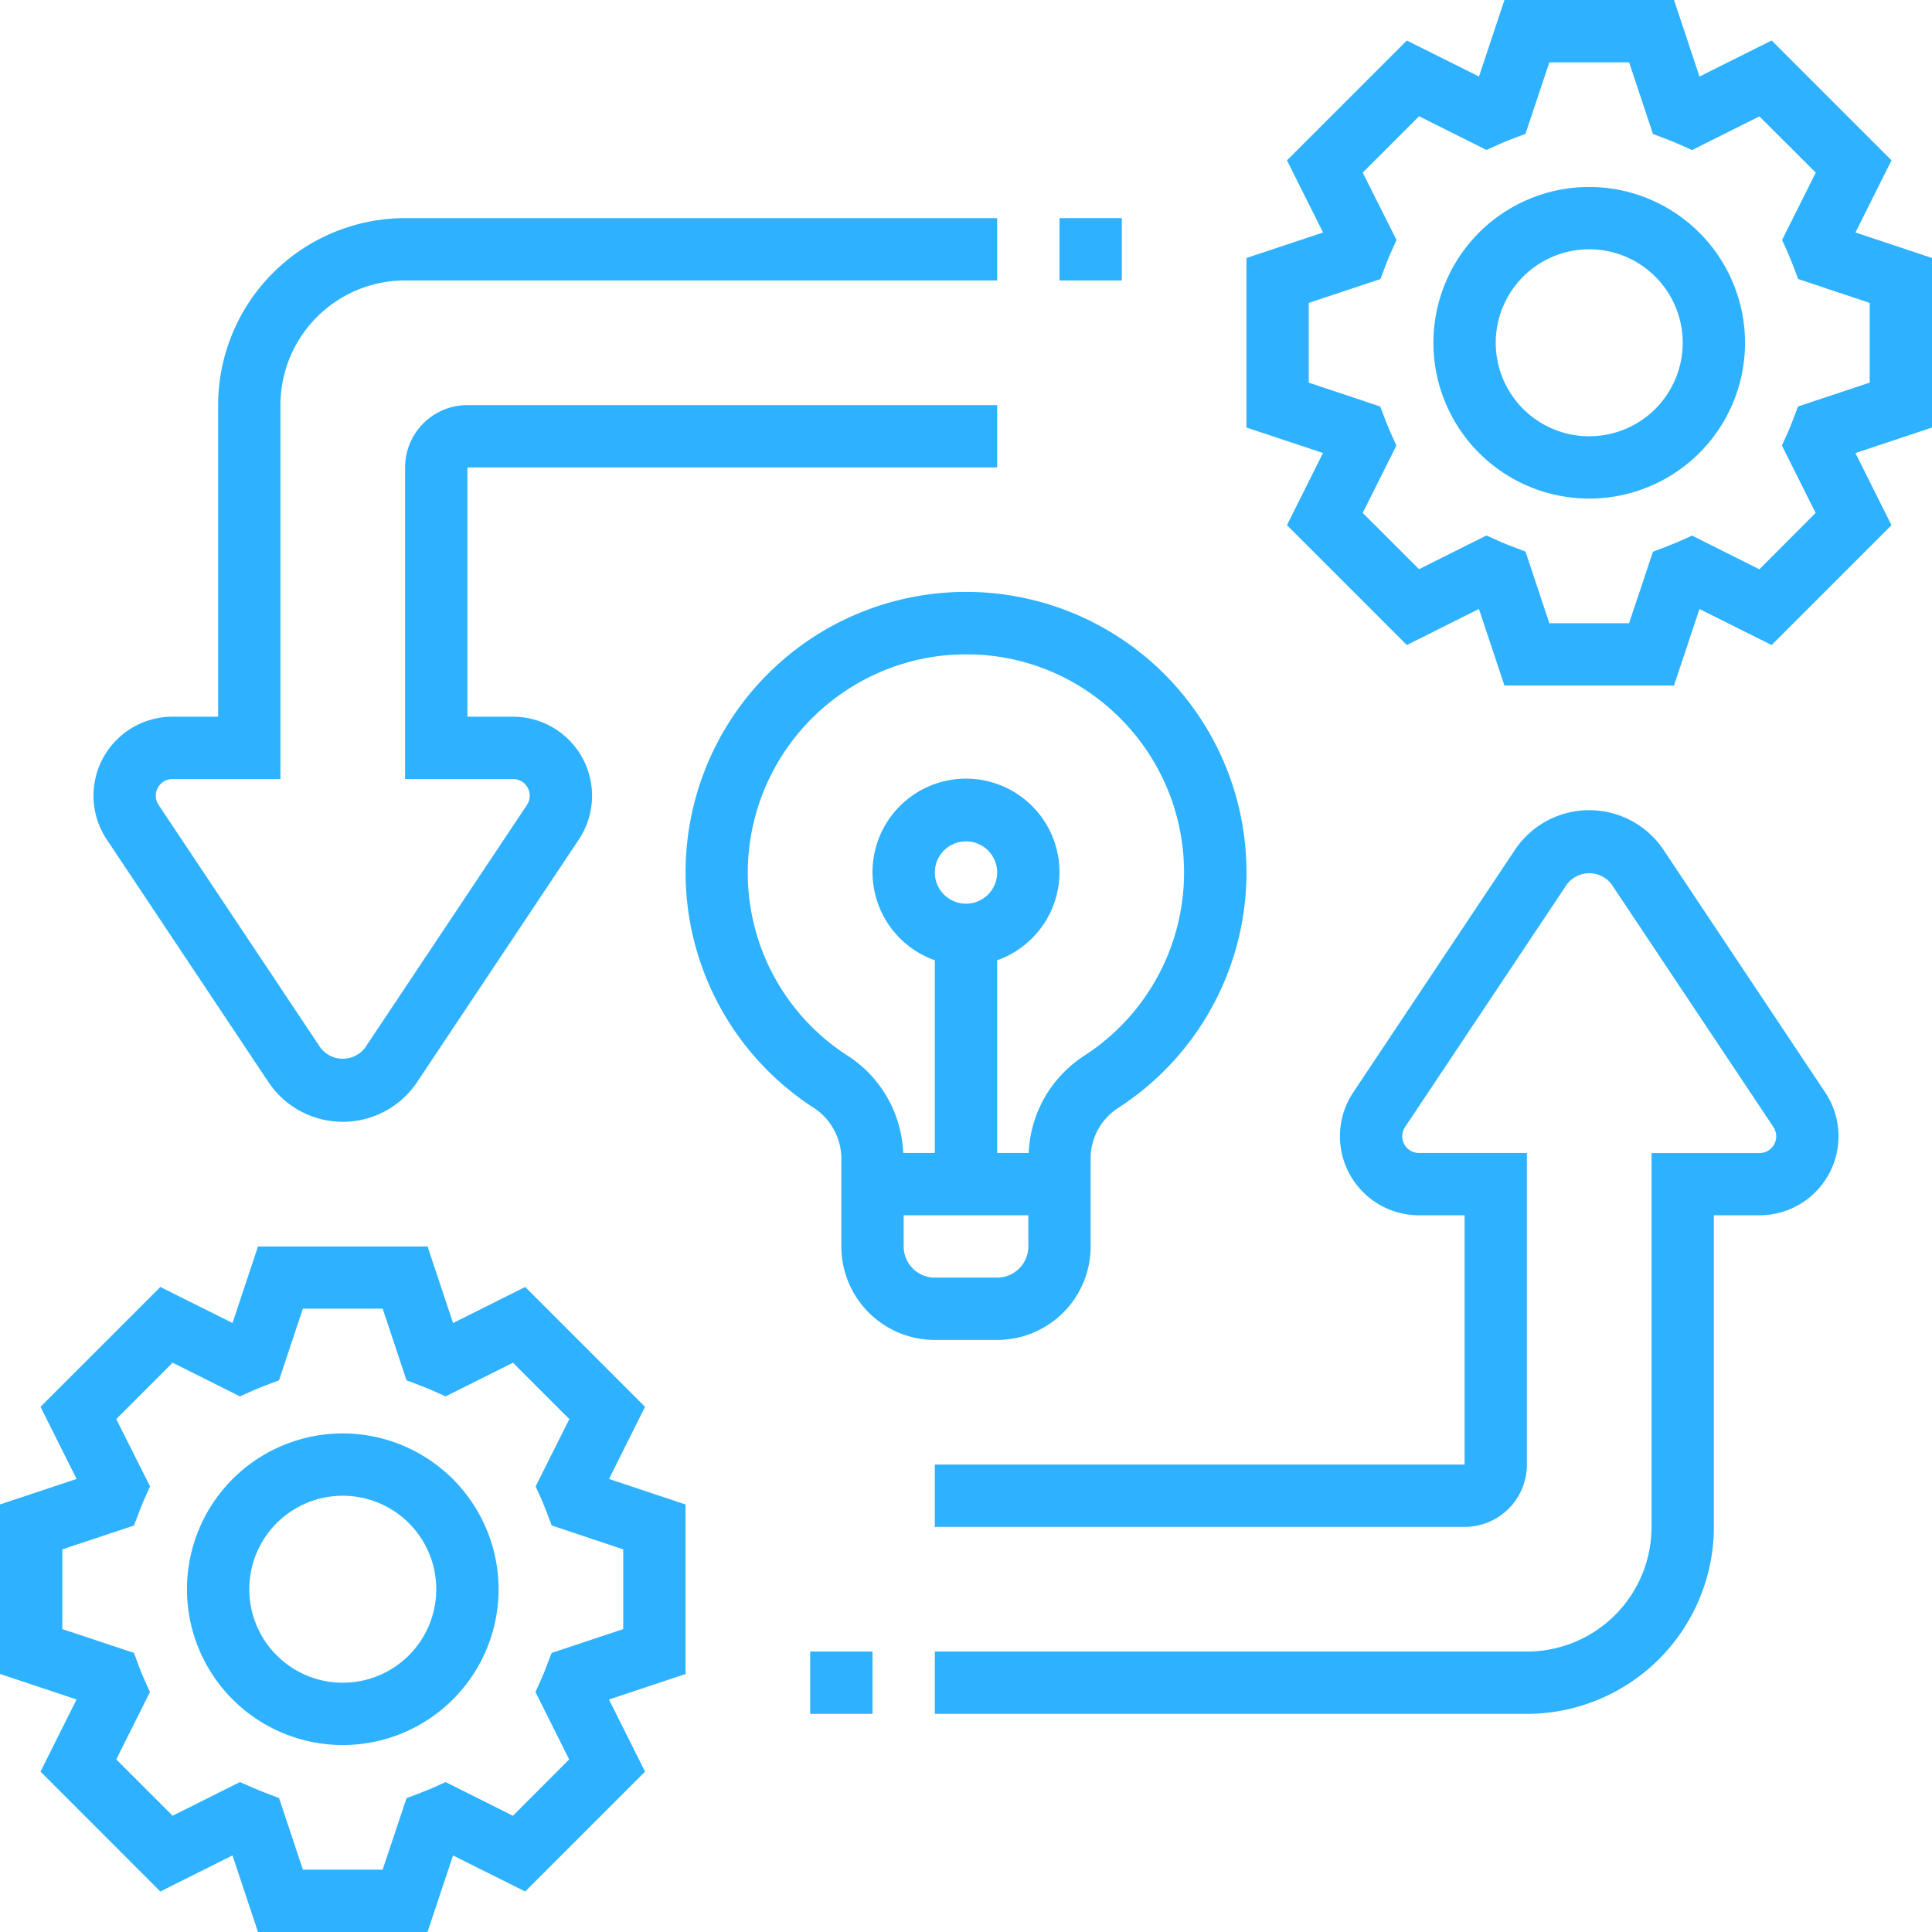
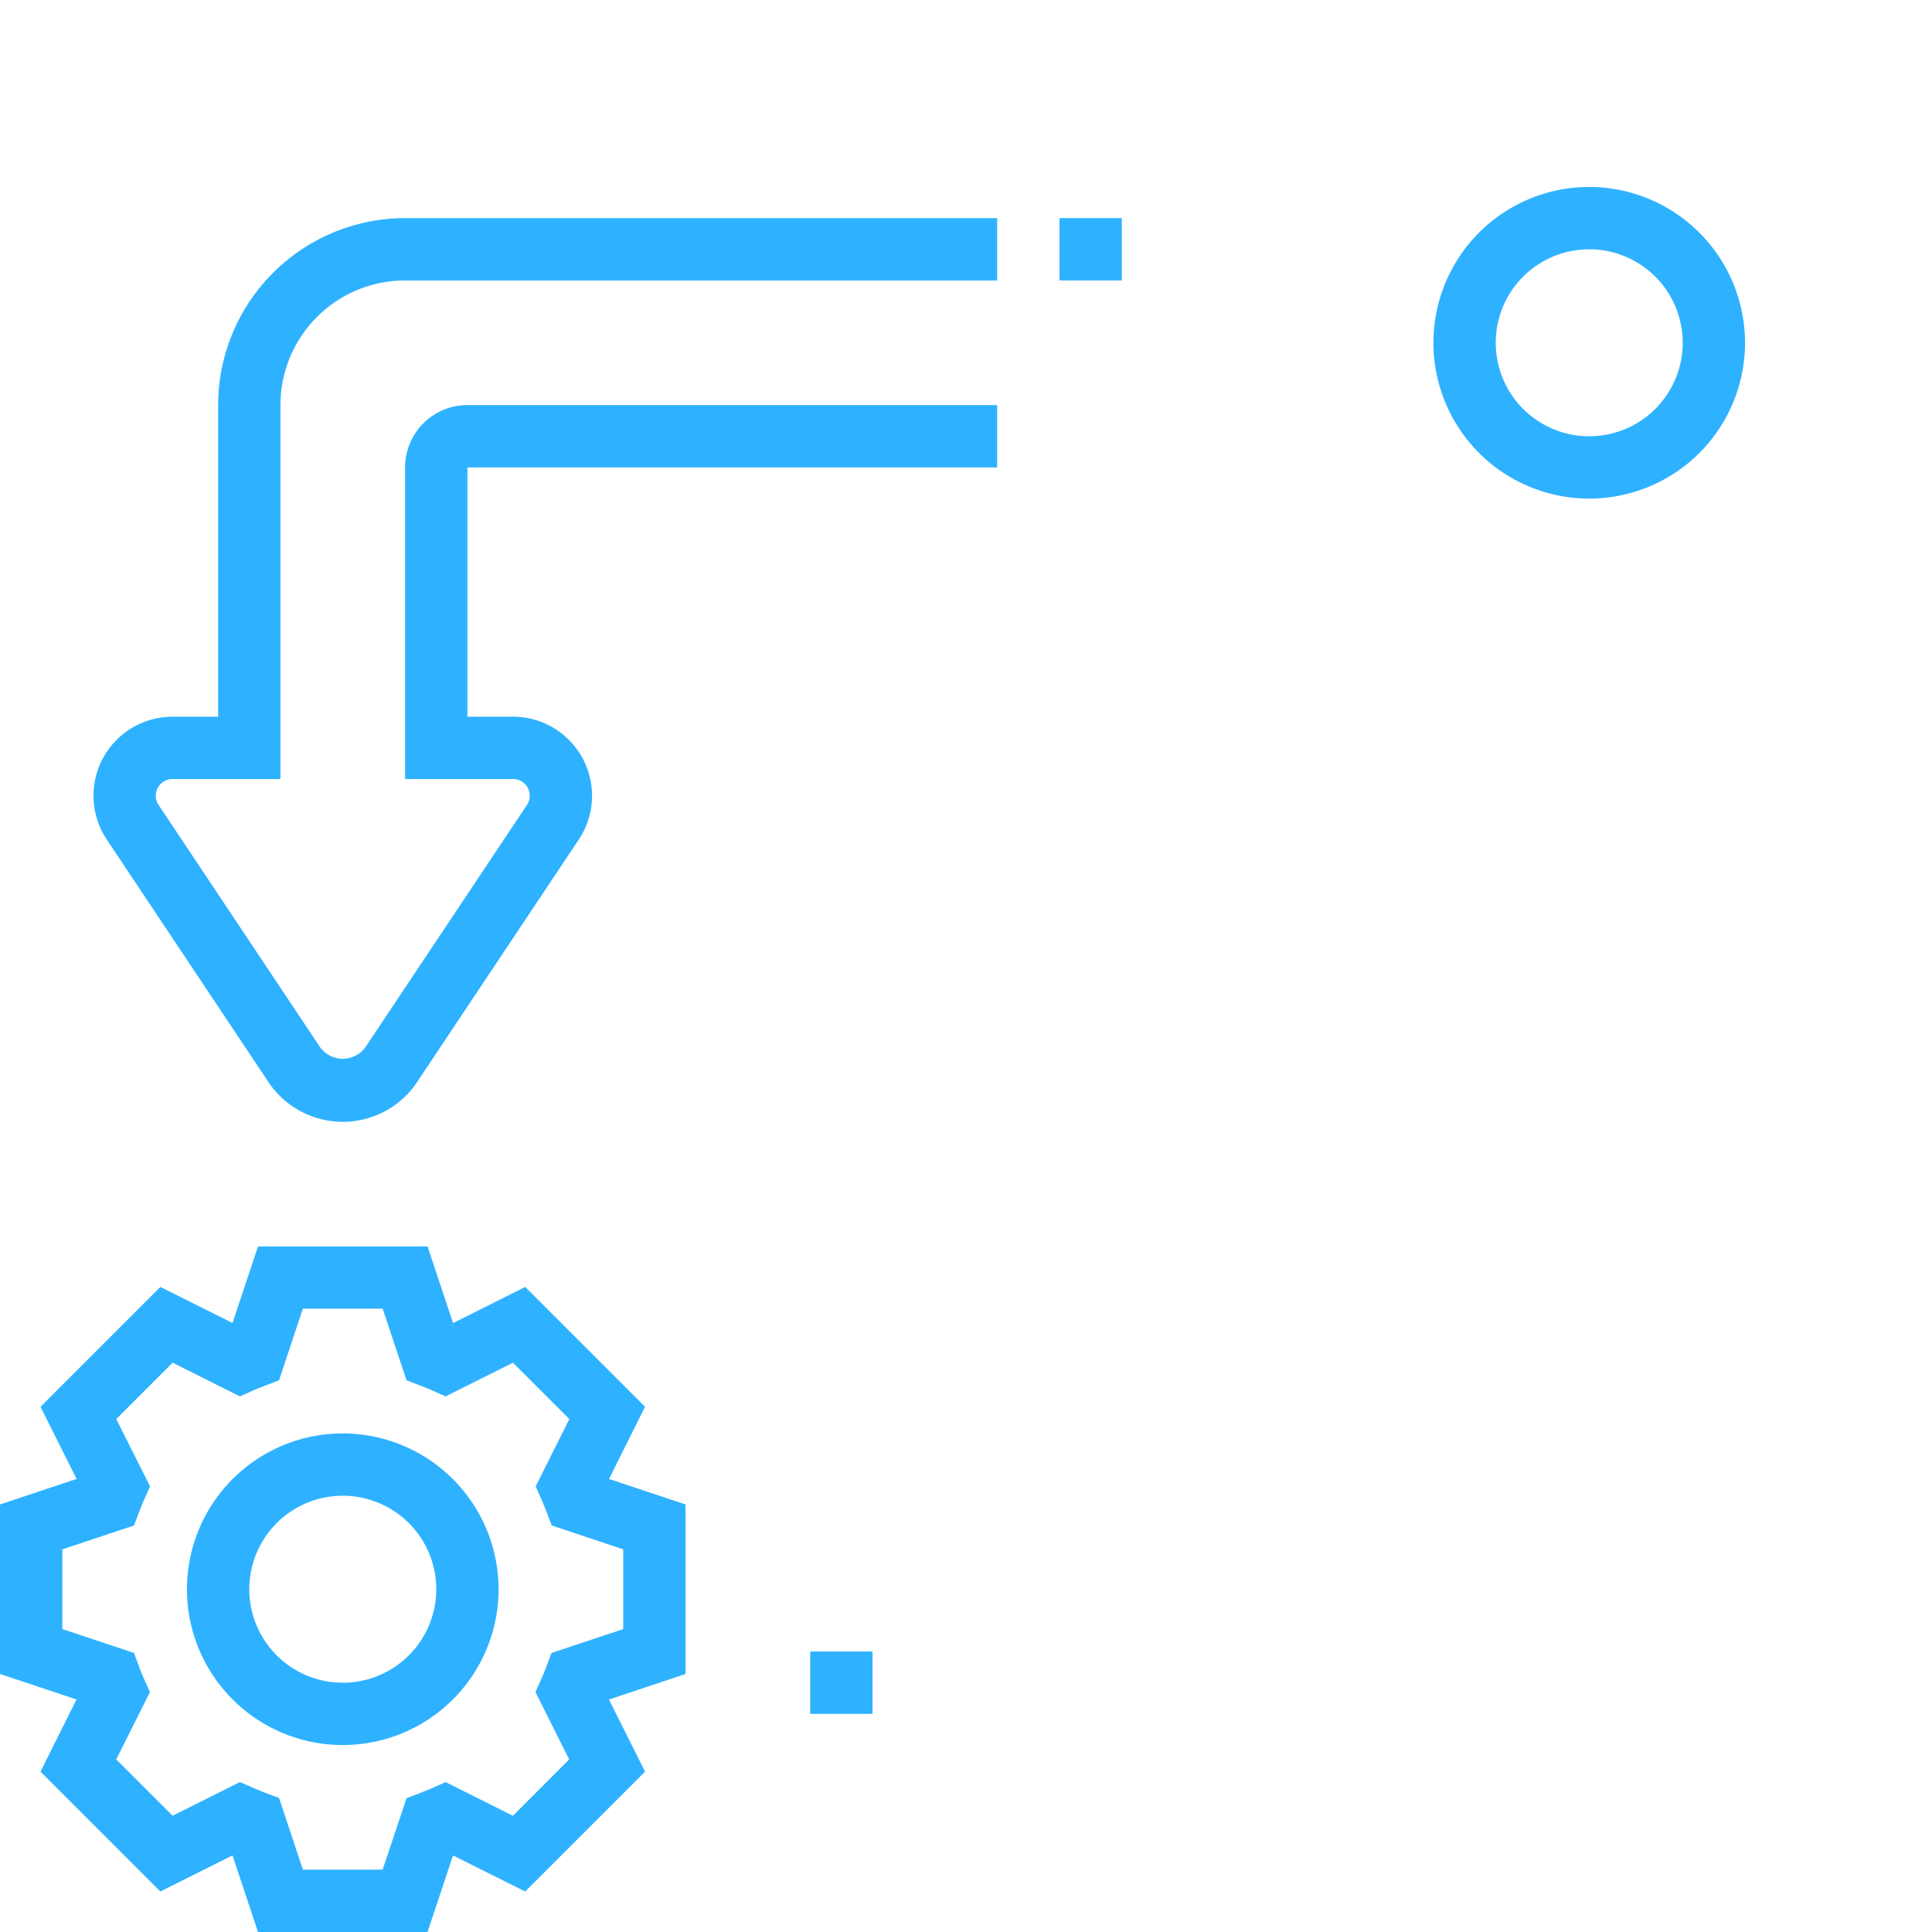
<svg xmlns="http://www.w3.org/2000/svg" width="62" height="62">
  <g fill="#2eb2ff">
-     <path data-name="Path 2739" d="M62 8.279l-2.456-.818L60.7 5.146 56.854 1.3l-2.315 1.156L53.721 0H48.28l-.818 2.456L45.147 1.3 41.3 5.146l1.158 2.315L40 8.279v5.441l2.456.818-1.156 2.315 3.846 3.847 2.315-1.158.818 2.458h5.441l.818-2.456 2.315 1.156 3.847-3.846-1.158-2.315L62 13.721zm-2 4l-2.3.765-.168.443c-.049.129-.1.254-.154.378l-.194.433 1.081 2.162-1.805 1.809-2.16-1.081-.433.194c-.124.055-.249.1-.378.154l-.443.168L52.279 20H49.72l-.765-2.3-.443-.168a8.522 8.522 0 0 1-.378-.154l-.433-.194-2.162 1.081-1.809-1.805 1.081-2.16-.194-.433c-.055-.124-.1-.249-.154-.378l-.168-.443L42 12.279V9.72l2.3-.765.168-.443c.049-.129.1-.254.154-.378l.194-.433-1.085-2.161 1.809-1.809 2.16 1.081.433-.194c.124-.055.249-.105.378-.154l.443-.168L49.721 2h2.559l.765 2.3.443.168c.129.049.254.1.378.154l.433.194 2.162-1.081L58.27 5.54 57.189 7.7l.194.433c.055.124.1.249.154.378l.168.443L60 9.721z" />
    <path data-name="Path 2740" d="M51 6a5 5 0 1 0 5 5 5.006 5.006 0 0 0-5-5zm0 8a3 3 0 1 1 3-3 3 3 0 0 1-3 3z" />
    <path data-name="Path 2741" d="M20.7 45.146L16.854 41.3l-2.315 1.158L13.721 40H8.279l-.818 2.456L5.146 41.3 1.3 45.146l1.158 2.315L0 48.279v5.441l2.456.818L1.3 56.853 5.146 60.7l2.315-1.158L8.279 62h5.441l.818-2.456 2.315 1.156 3.847-3.846-1.158-2.315L22 53.721V48.28l-2.456-.818zm-.7 4.575v2.559l-2.3.765-.168.443c-.049.129-.1.254-.154.378l-.194.433 1.081 2.162-1.805 1.809-2.16-1.081-.433.194c-.124.055-.249.1-.378.154l-.443.168L12.279 60H9.72l-.765-2.3-.443-.168a8.522 8.522 0 0 1-.378-.154l-.434-.19-2.16 1.081-1.809-1.809 1.081-2.16-.194-.433a7.462 7.462 0 0 1-.154-.378l-.164-.445-2.3-.765V49.72l2.3-.765.168-.443c.049-.129.1-.254.154-.378l.194-.433-1.085-2.161 1.809-1.809 2.16 1.081.433-.194c.124-.055.249-.1.378-.154l.443-.168.765-2.3h2.561l.765 2.3.443.168c.129.049.254.1.378.154l.433.194 2.162-1.081 1.809 1.809-1.081 2.16.194.433c.055.124.1.249.154.378l.168.443z" />
    <path data-name="Path 2742" d="M11 46a5 5 0 1 0 5 5 5.006 5.006 0 0 0-5-5zm0 8a3 3 0 1 1 3-3 3 3 0 0 1-3 3z" />
-     <path data-name="Path 2743" d="M27 37.25V40a3 3 0 0 0 3 3h2a3 3 0 0 0 3-3v-2.791a1.926 1.926 0 0 1 .862-1.64 9 9 0 1 0-9.7.014A1.965 1.965 0 0 1 27 37.25zM33 40a1 1 0 0 1-1 1h-2a1 1 0 0 1-1-1v-1h4zm-3-12a1 1 0 1 1 1 1 1 1 0 0 1-1-1zm-5.94-.926a7.024 7.024 0 0 1 6.12-6.027 7.253 7.253 0 0 1 .829-.047 6.918 6.918 0 0 1 4.652 1.778 7 7 0 0 1-.88 11.11A3.9 3.9 0 0 0 33.013 37H32v-6.184a3 3 0 1 0-2 0V37h-1.015a3.9 3.9 0 0 0-1.749-3.1 6.971 6.971 0 0 1-3.176-6.823z" />
-     <path data-name="Path 2744" d="M53.387 27.277a2.869 2.869 0 0 0-4.774 0l-5.188 7.781A2.537 2.537 0 0 0 45.535 39H47v8H30v2h17a2 2 0 0 0 2-2V37h-3.465a.535.535 0 0 1-.445-.832l5.188-7.781a.9.9 0 0 1 1.445 0l5.188 7.781a.53.53 0 0 1 .09.3.537.537 0 0 1-.536.535H53V49a4 4 0 0 1-4 4H30v2h19a6.006 6.006 0 0 0 6-6V39h1.465a2.535 2.535 0 0 0 2.109-3.941z" />
    <path data-name="Path 2745" d="M26 53h2v2h-2z" />
    <path data-name="Path 2746" d="M8.613 34.723a2.869 2.869 0 0 0 4.774 0l5.188-7.781A2.537 2.537 0 0 0 16.465 23H15v-8h17v-2H15a2 2 0 0 0-2 2v10h3.465a.535.535 0 0 1 .445.832l-5.188 7.781a.9.9 0 0 1-1.445 0L5.09 25.832a.53.53 0 0 1-.09-.3.536.536 0 0 1 .535-.532H9V13a4 4 0 0 1 4-4h19V7H13a6.006 6.006 0 0 0-6 6v10H5.535a2.535 2.535 0 0 0-2.109 3.941z" />
    <path data-name="Path 2747" d="M34 7h2v2h-2z" />
  </g>
</svg>